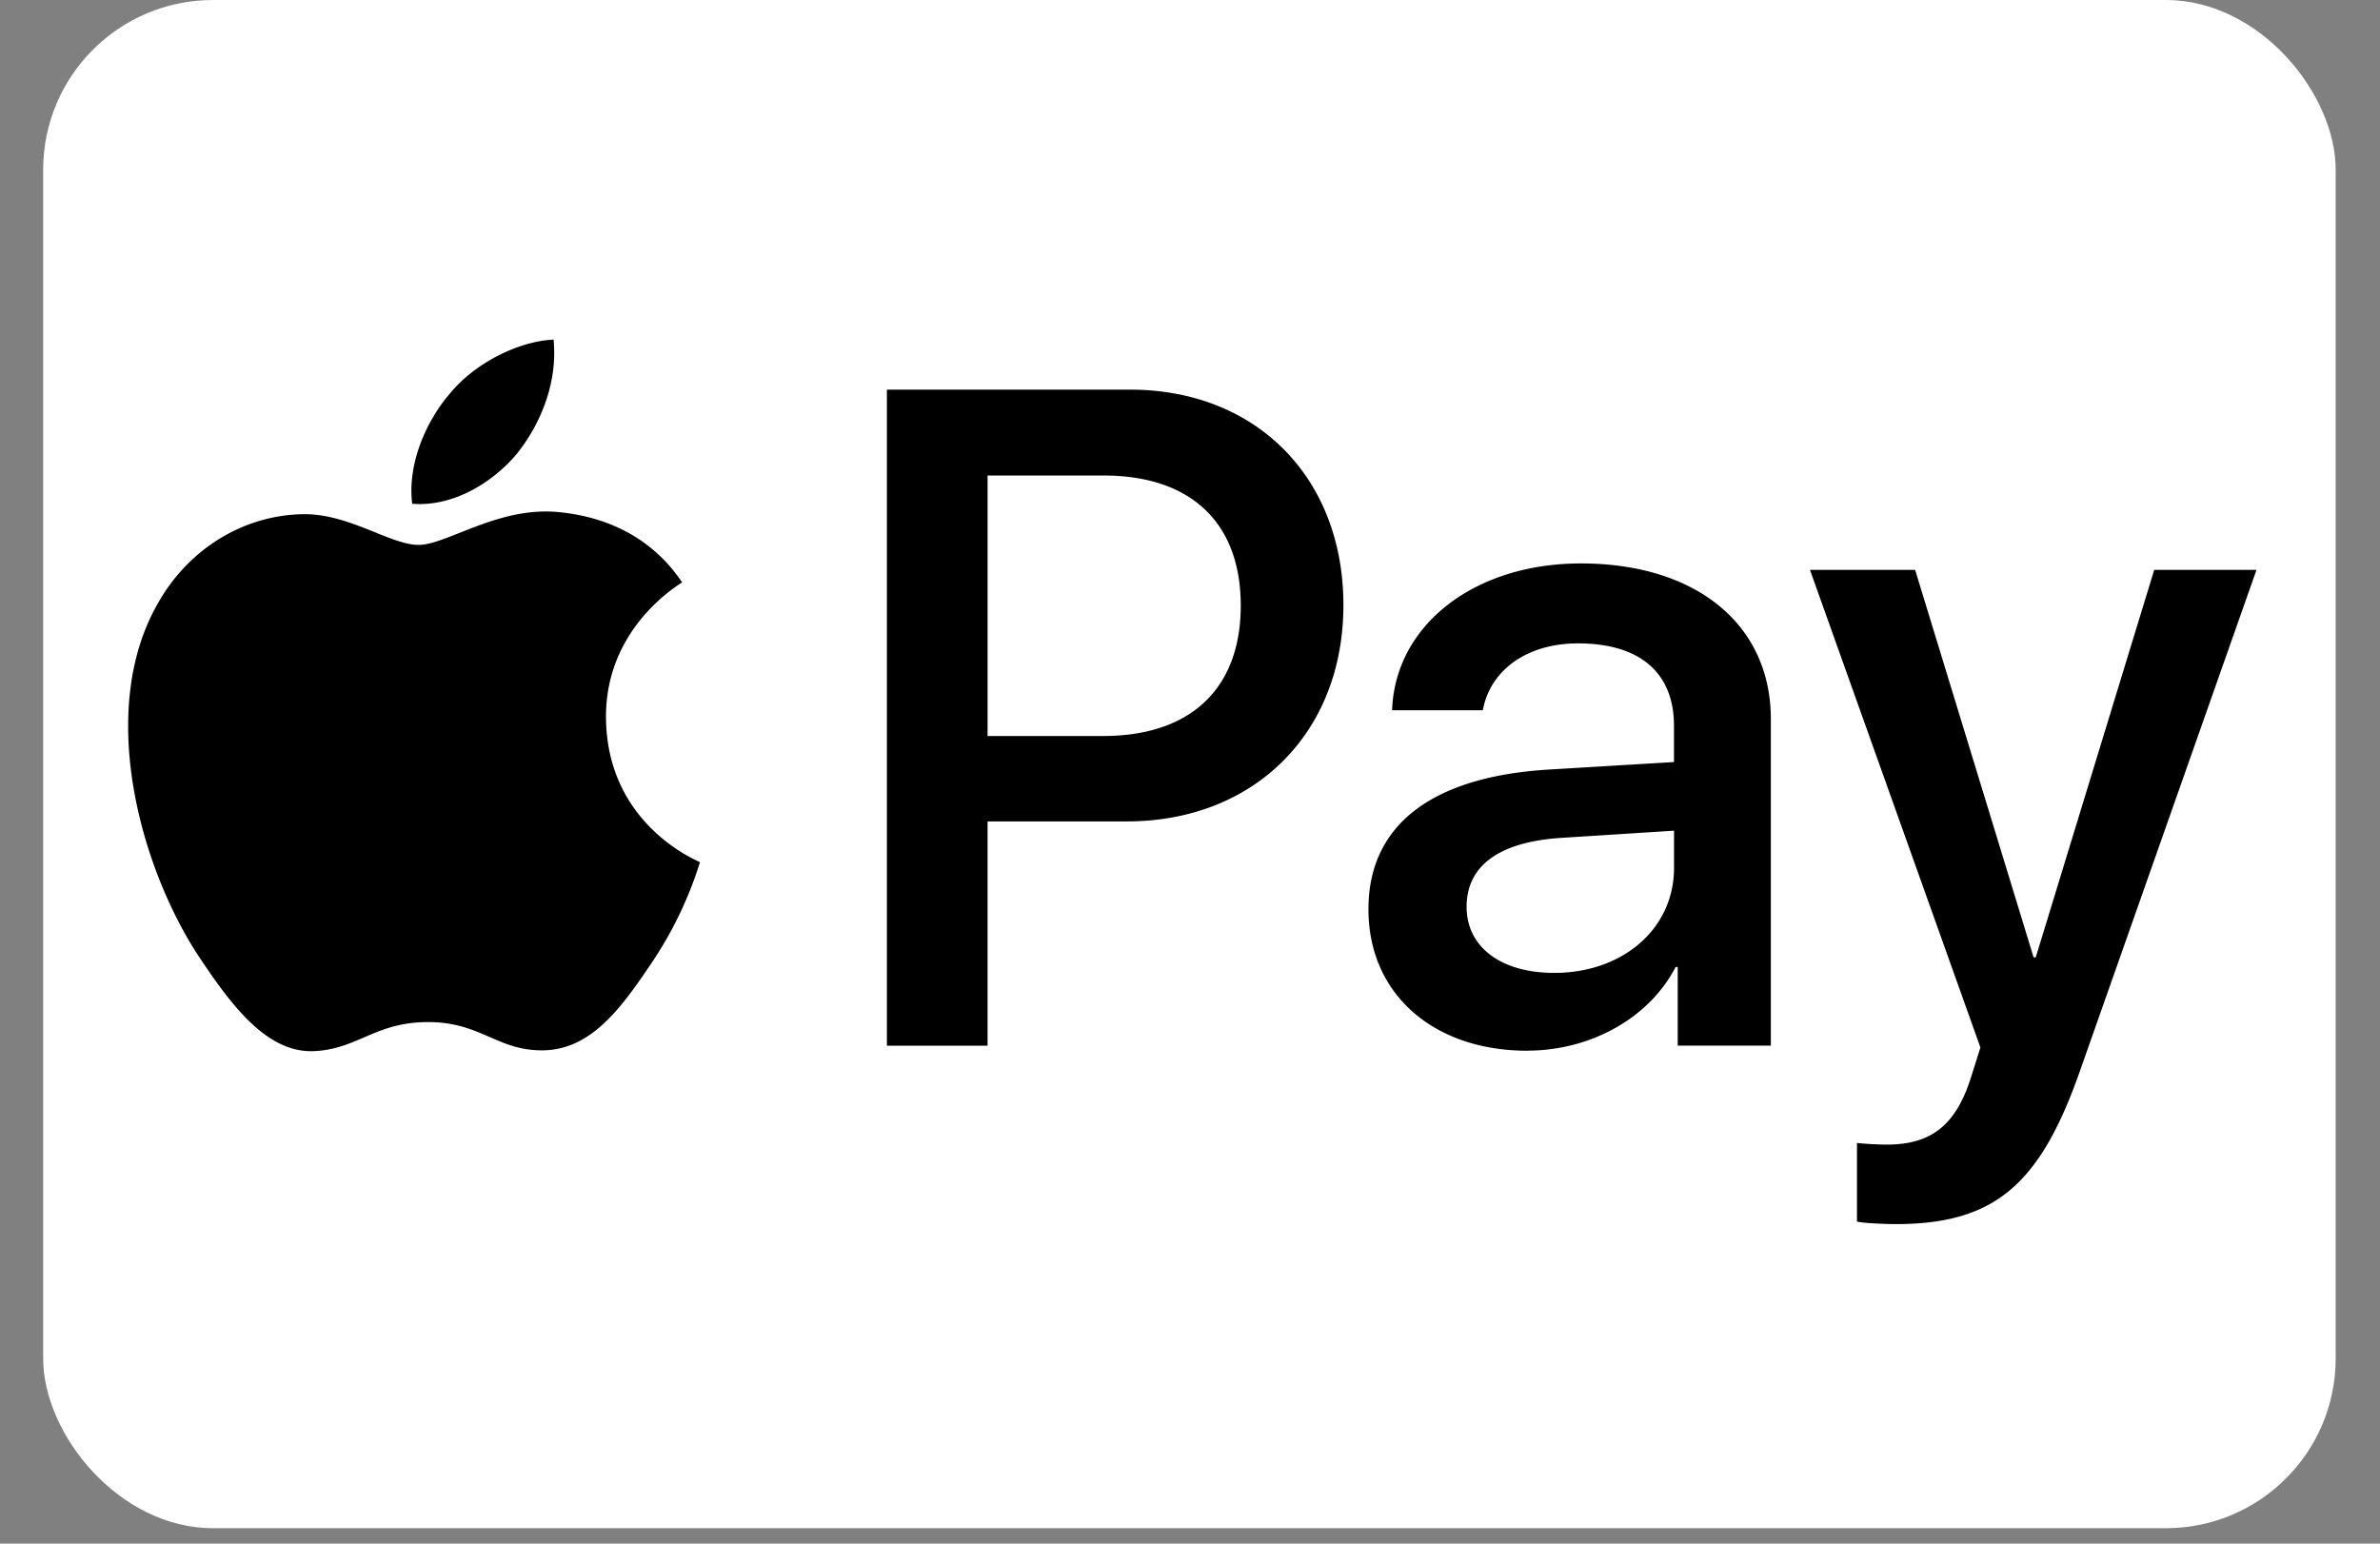
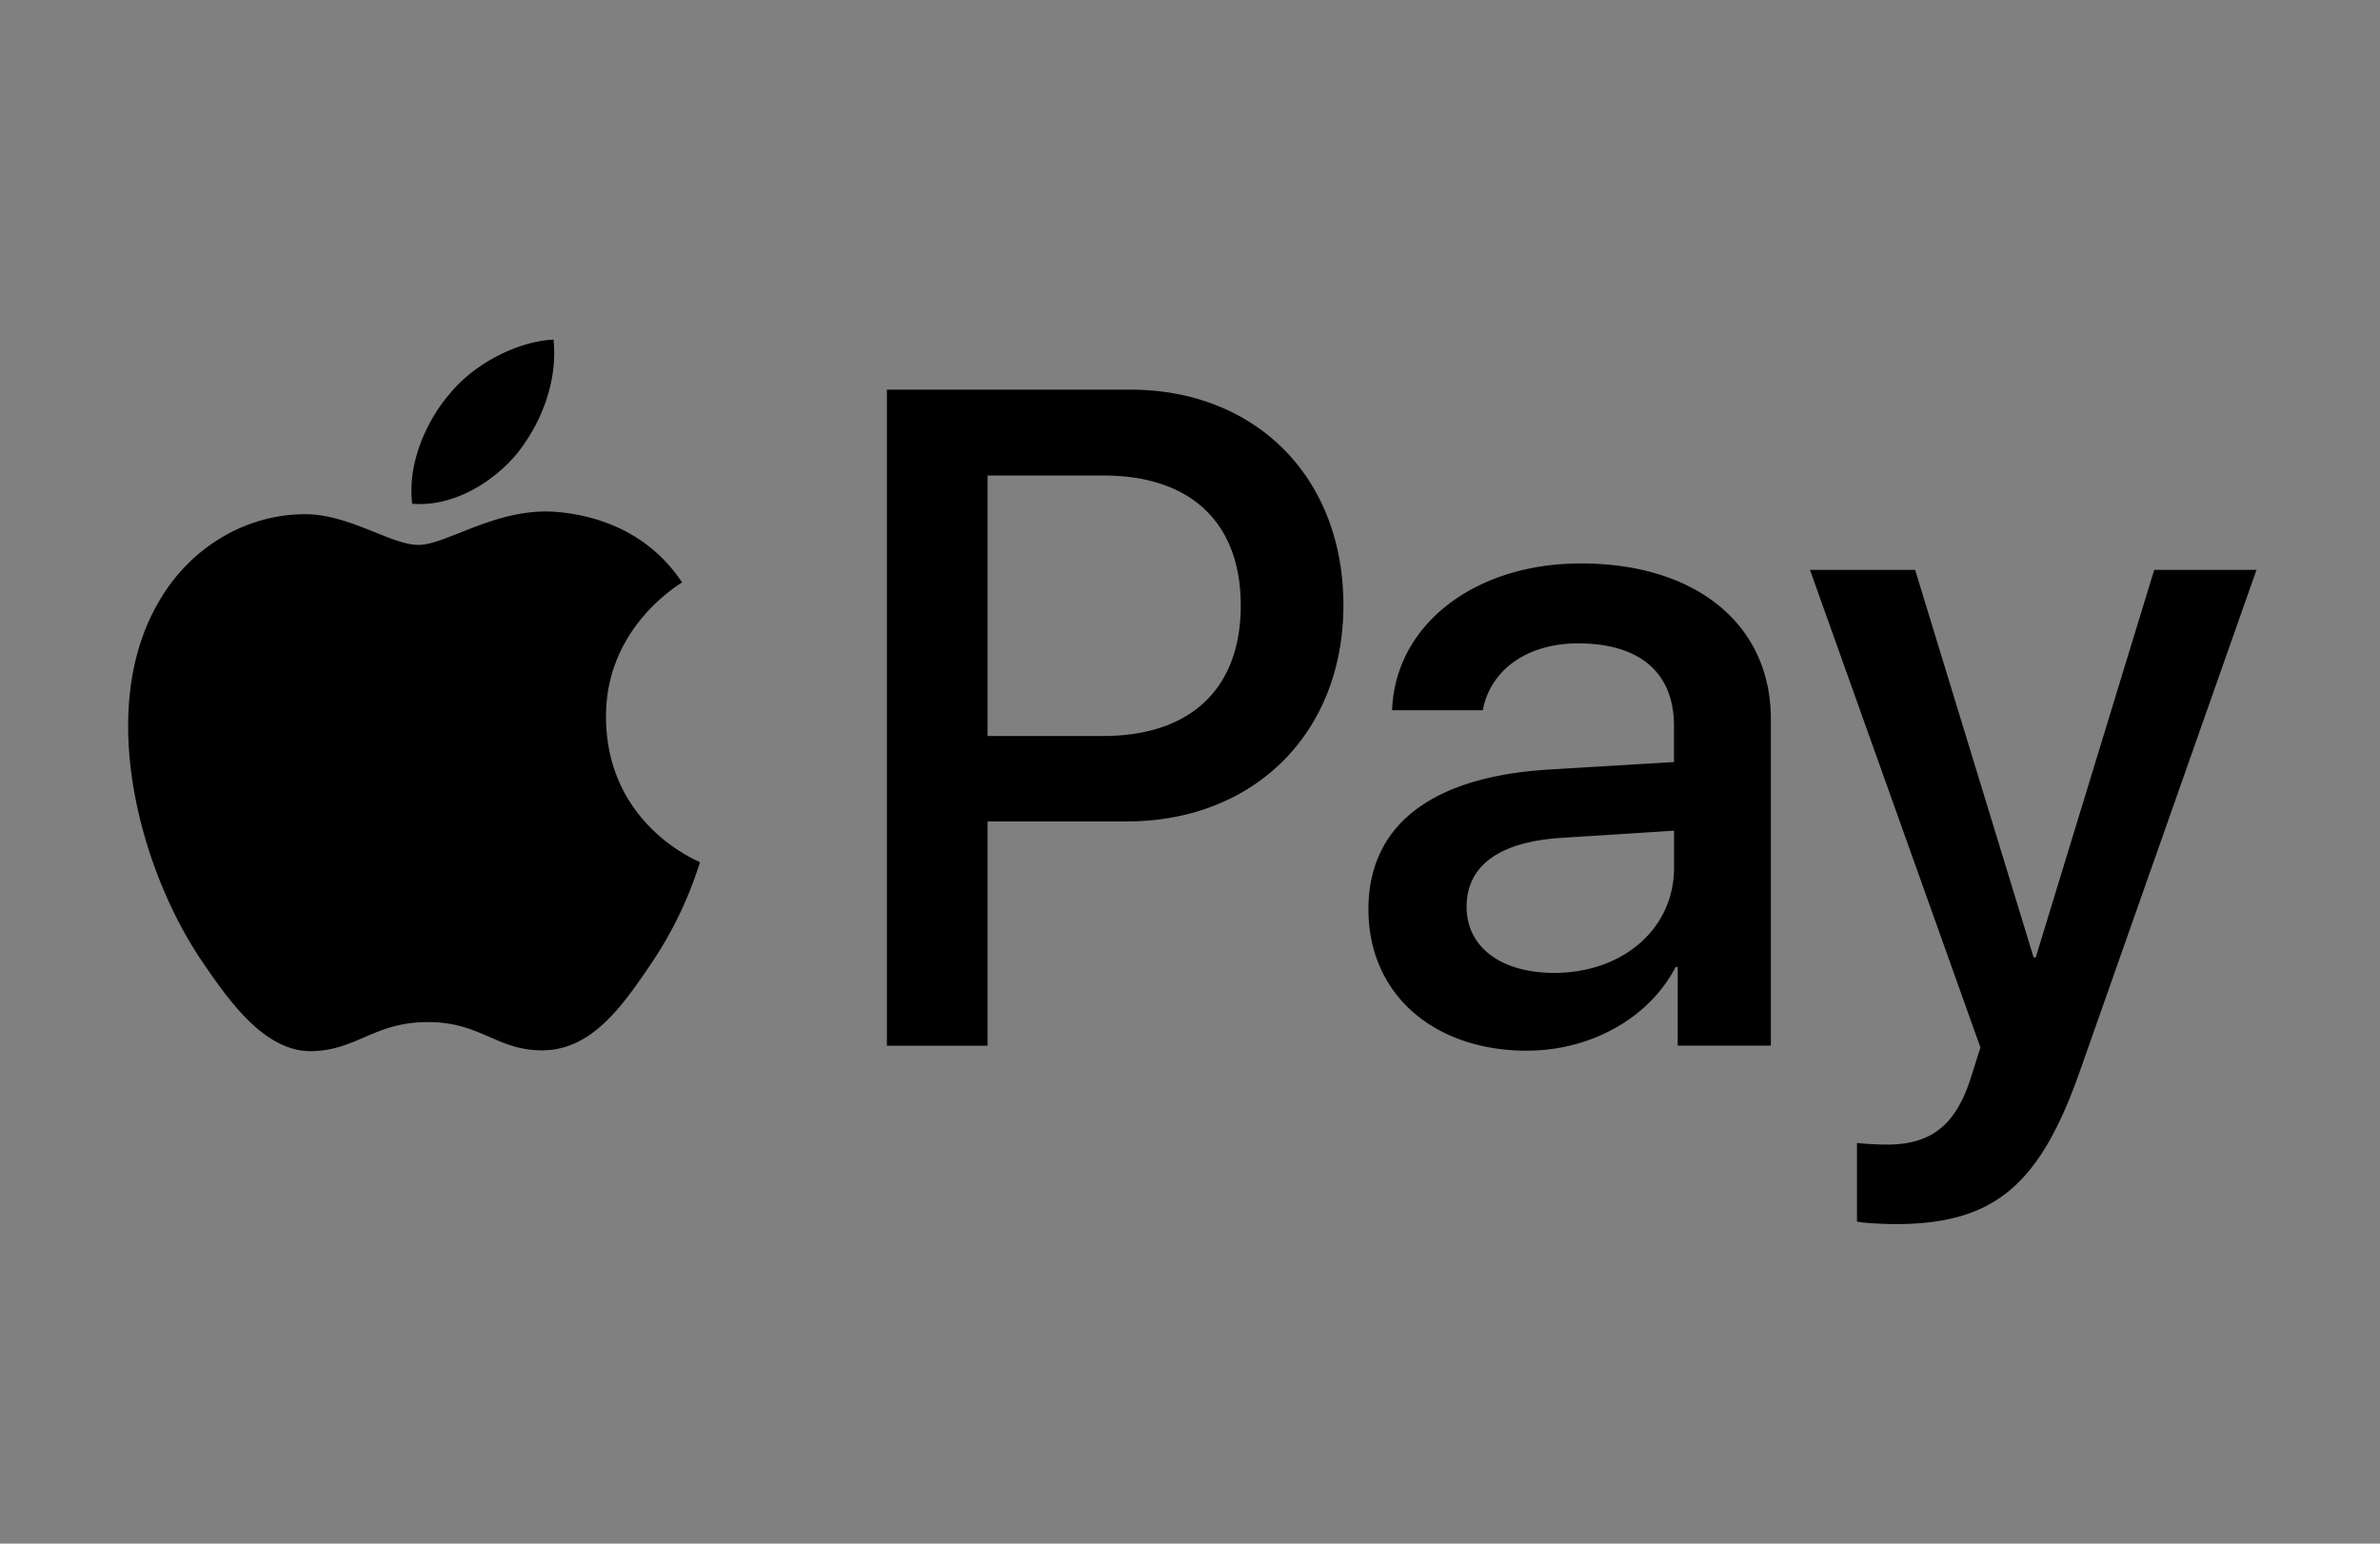
<svg xmlns="http://www.w3.org/2000/svg" width="37" height="24" fill="none">
  <rect width="100%" height="100%" fill="#808080" stroke="none" />
-   <rect width="35.64" height="23.76" x=".671" fill="#fff" rx="2.64" />
  <path fill="#000" fill-rule="evenodd" d="M6.408 7.832c.62.052 1.241-.315 1.629-.779.381-.478.633-1.119.569-1.773-.55.026-1.228.366-1.616.844-.356.412-.66 1.08-.582 1.708m7.38 8.426v-10.2h3.782c1.951 0 3.315 1.361 3.315 3.35s-1.39 3.363-3.367 3.363h-2.165v3.487zM8.6 7.956c-.546-.032-1.045.166-1.448.326-.26.103-.479.19-.646.19-.187 0-.416-.091-.673-.195-.336-.135-.72-.29-1.124-.282-.924.013-1.783.543-2.255 1.387-.97 1.688-.252 4.187.685 5.561.459.68 1.008 1.426 1.732 1.4.318-.012.547-.11.785-.212.272-.118.556-.24.999-.24.427 0 .698.12.959.233.247.108.485.212.837.206.75-.013 1.222-.68 1.68-1.36a6 6 0 0 0 .747-1.552l.004-.012-.018-.01c-.166-.076-1.43-.662-1.443-2.235-.012-1.32 1.004-1.988 1.163-2.093l.02-.013c-.647-.968-1.655-1.073-2.004-1.1m15.143 8.38c.982 0 1.894-.503 2.307-1.301h.032v1.223h1.448V11.18c0-1.472-1.163-2.42-2.953-2.42-1.661 0-2.89.961-2.935 2.283h1.41c.116-.628.69-1.04 1.48-1.04.956 0 1.492.451 1.492 1.282v.563l-1.951.117c-1.817.112-2.799.864-2.799 2.172 0 1.322 1.015 2.199 2.469 2.199m.42-1.21c-.833 0-1.363-.405-1.363-1.027 0-.641.51-1.014 1.486-1.073l1.739-.111v.576c0 .955-.802 1.635-1.862 1.635m8.17 1.531c-.627 1.786-1.344 2.375-2.87 2.375-.116 0-.504-.013-.594-.04V17.77c.097.013.336.026.459.026.691 0 1.079-.294 1.318-1.06l.142-.45-2.65-7.426h1.635l1.842 6.025h.033L33.49 8.86h1.59zm-16.98-9.264h1.803c1.357 0 2.133.733 2.133 2.022s-.776 2.028-2.14 2.028h-1.796z" clip-rule="evenodd" />
</svg>